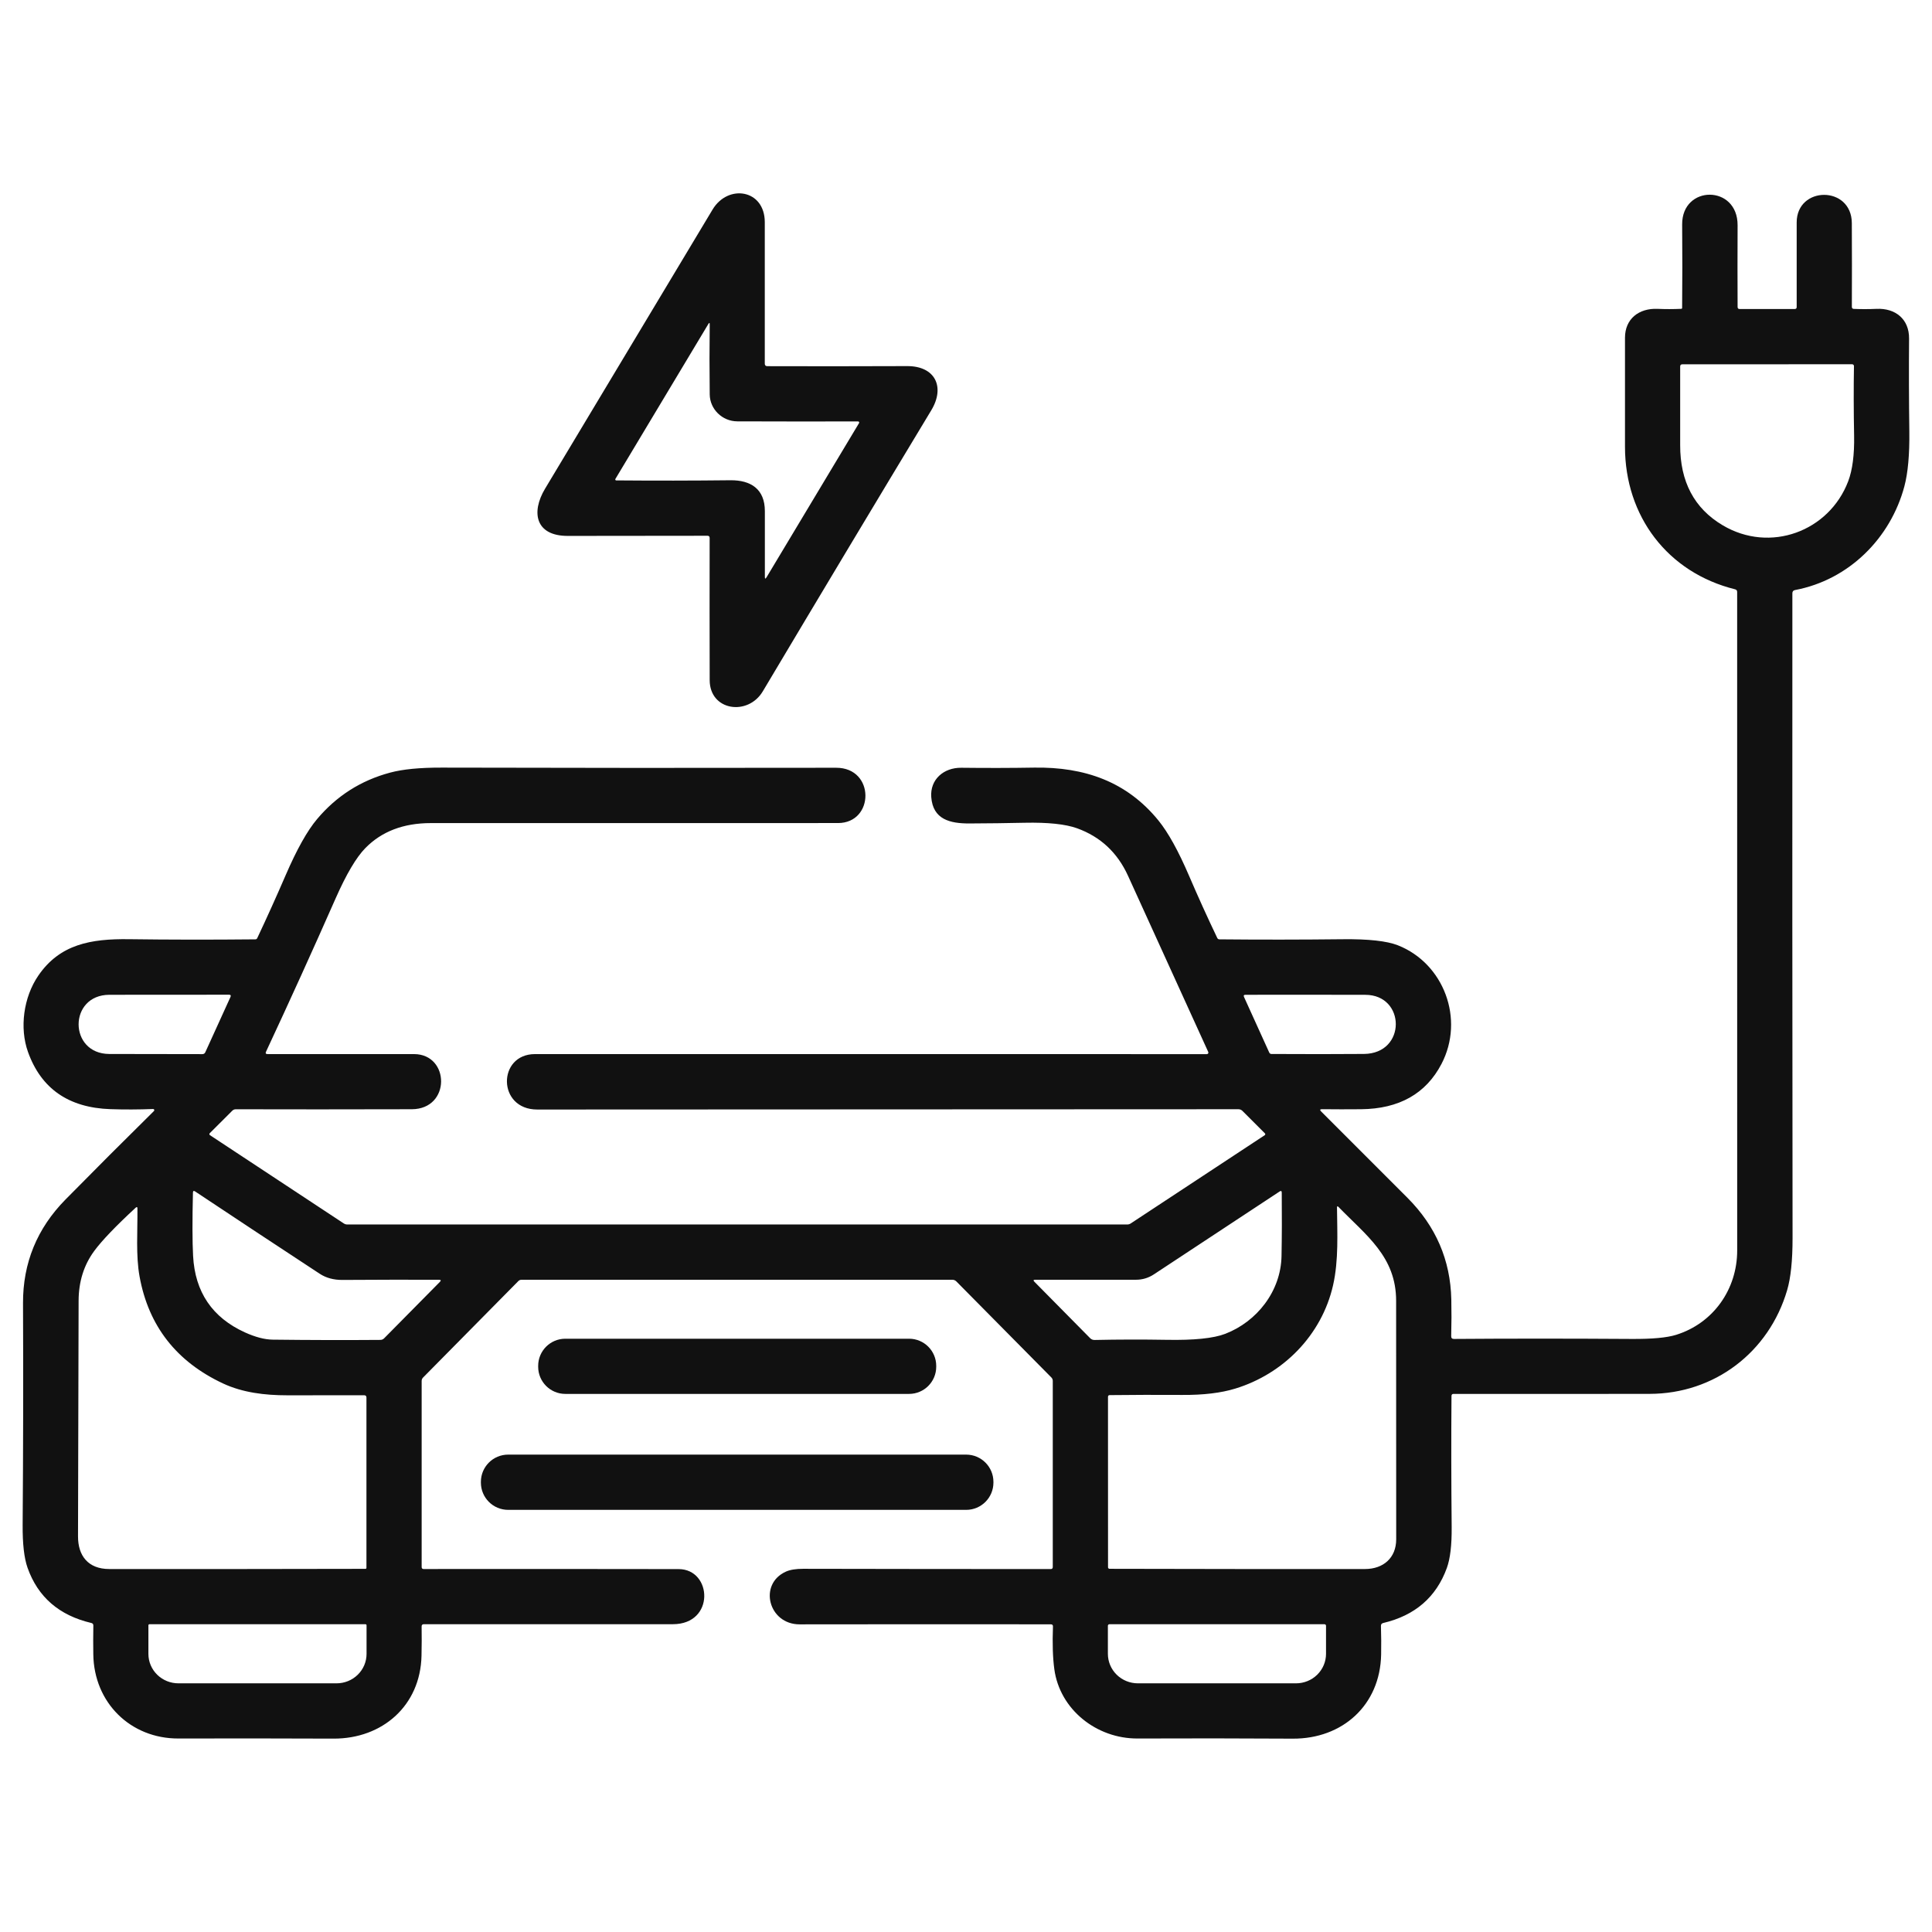
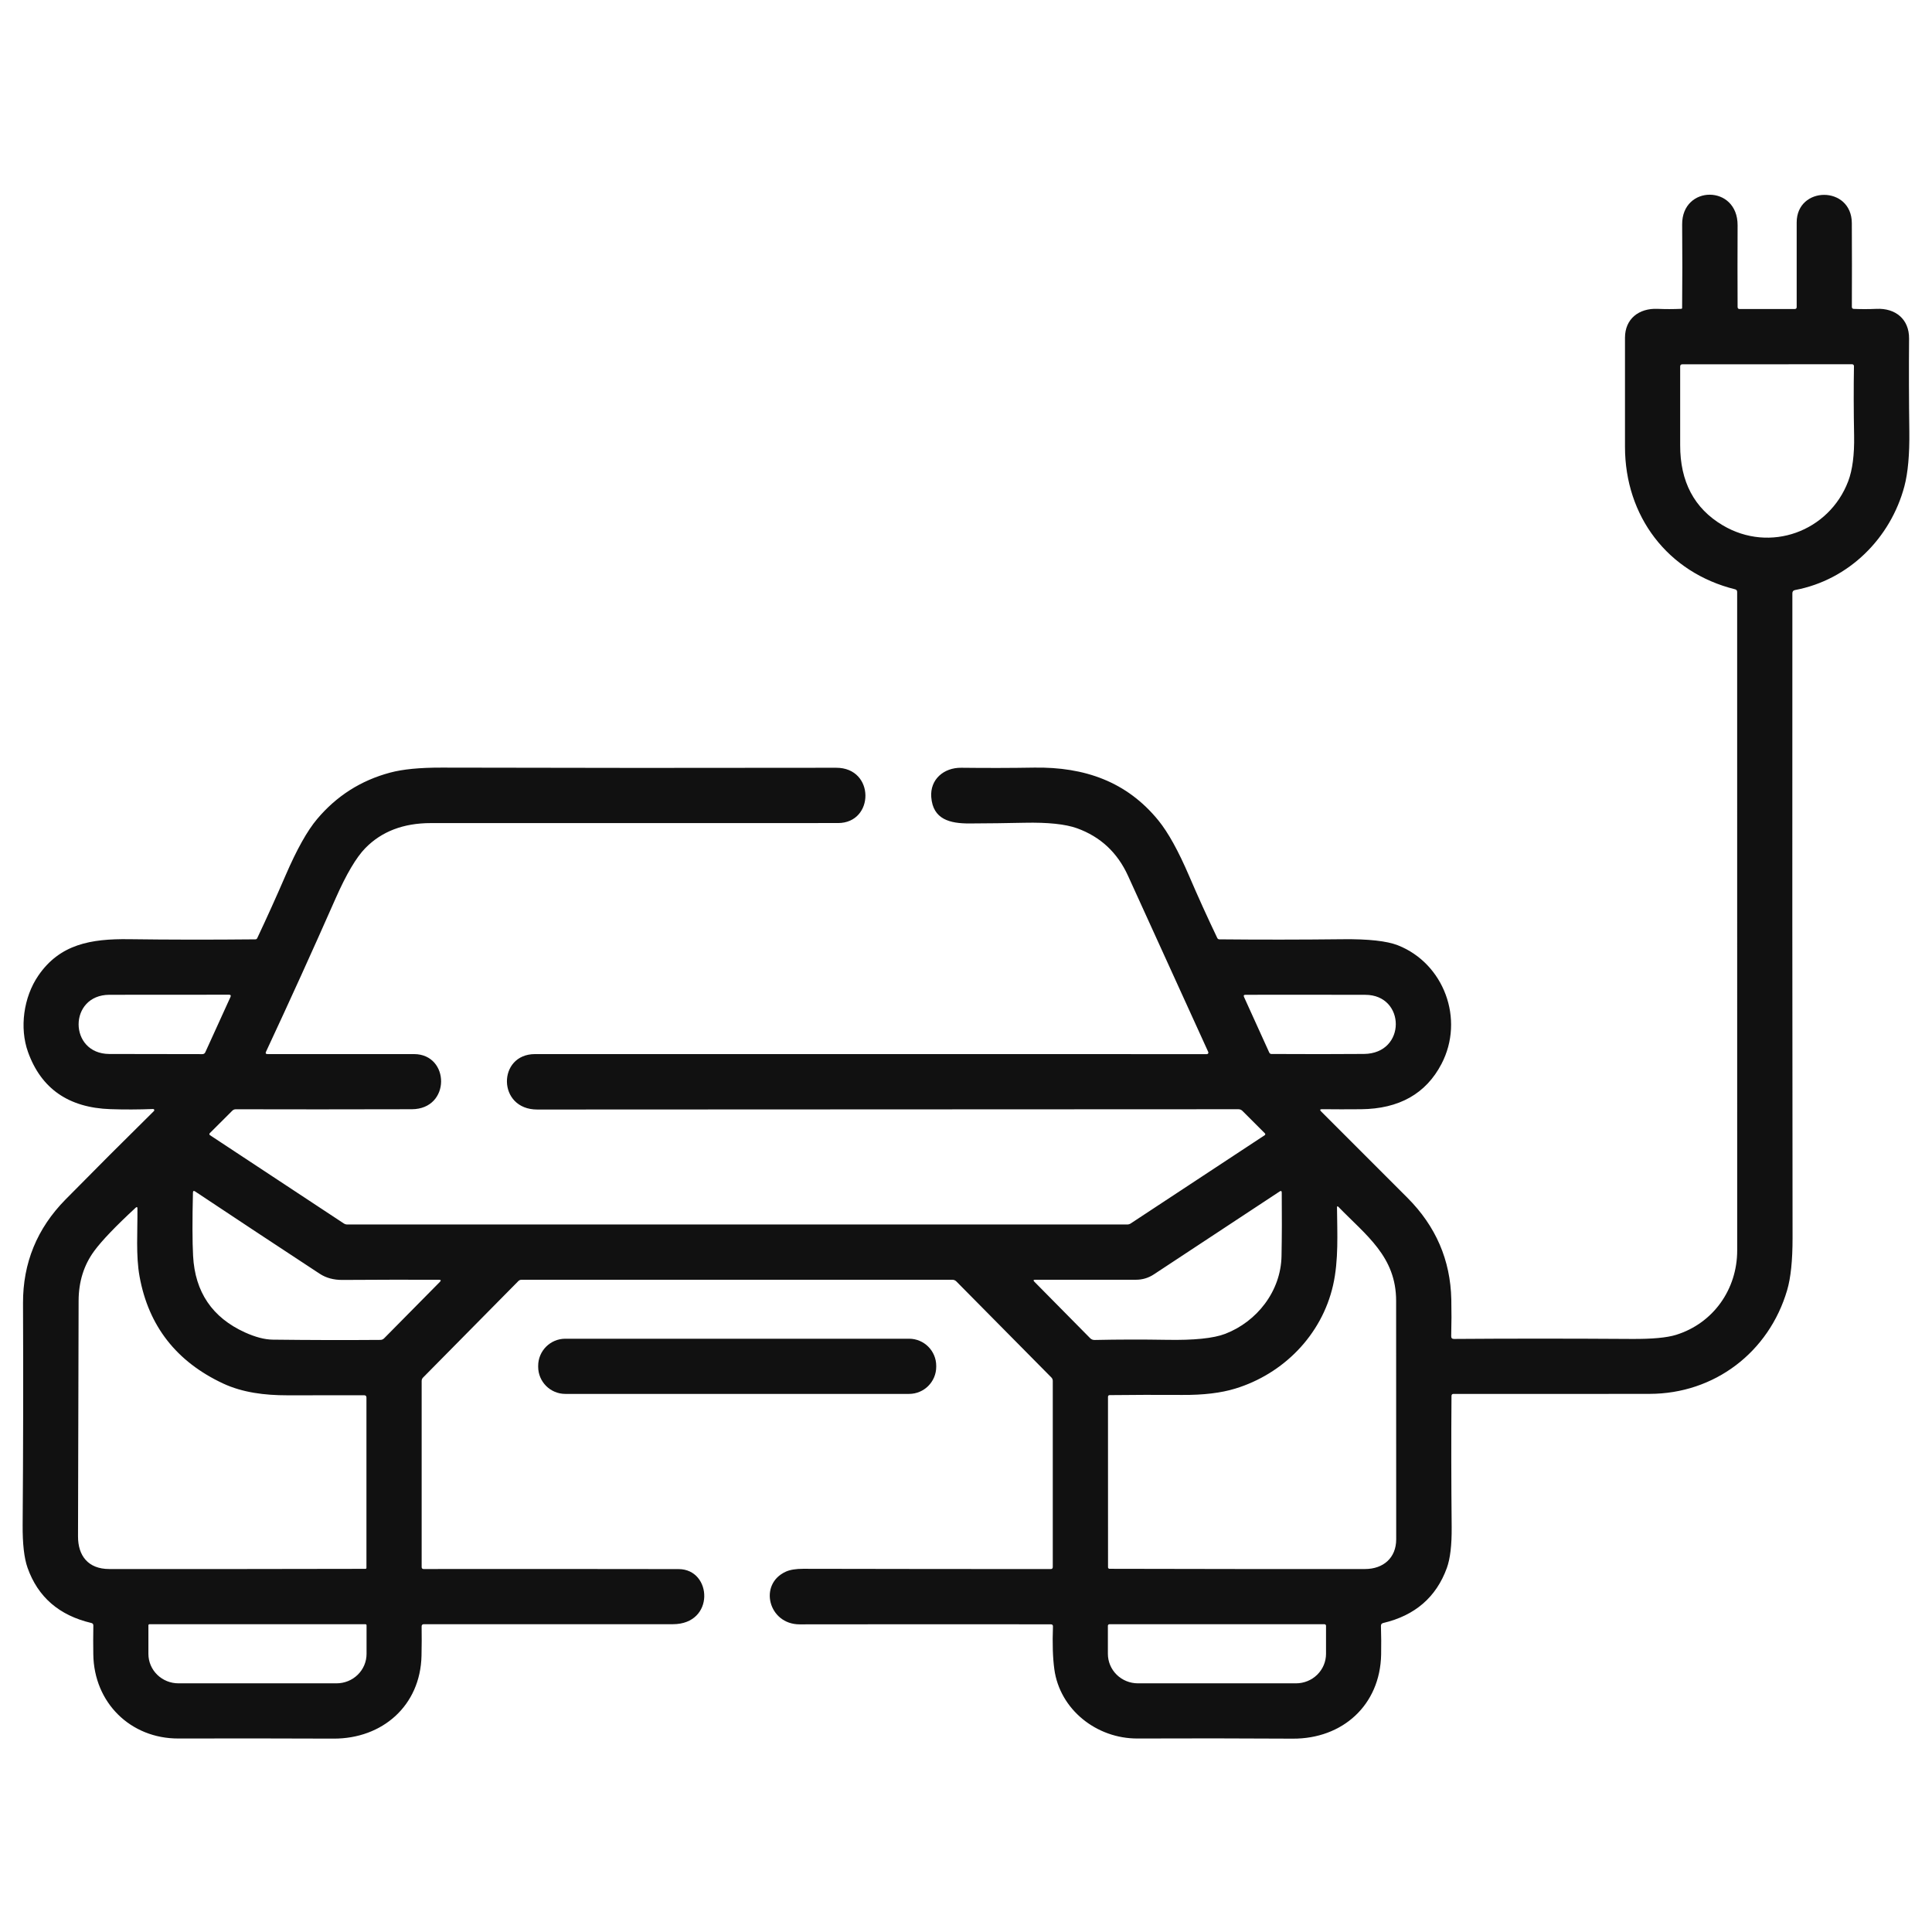
<svg xmlns="http://www.w3.org/2000/svg" width="512" height="512" viewBox="0 0 512 512" fill="none">
-   <path d="M203.35 97.04C214.167 97.079 226.512 97.073 240.387 97.021C247.845 96.982 250.52 102.556 246.801 108.725C231.982 133.28 217.098 158.108 202.15 183.209C198.225 189.808 188.092 188.412 188.073 180.242C188.04 168.43 188.037 155.869 188.063 142.56C188.063 142.176 187.871 141.984 187.487 141.984C175.239 141.978 162.916 141.991 150.519 142.023C141.85 142.053 140.708 135.746 144.447 129.509C159.122 105.058 173.921 80.396 188.844 55.523C192.934 48.709 202.667 50.163 202.677 58.89C202.696 71.256 202.696 83.748 202.677 96.367C202.677 96.816 202.901 97.04 203.35 97.04ZM195.404 111.664C191.382 111.654 188.131 108.413 188.083 104.537C188.005 98.166 188.005 91.98 188.083 85.98C188.089 85.492 187.965 85.456 187.712 85.873L163.082 126.931C163.06 126.97 163.048 127.013 163.048 127.057C163.048 127.101 163.059 127.145 163.081 127.183C163.103 127.221 163.134 127.254 163.172 127.276C163.21 127.299 163.253 127.311 163.297 127.312C173.534 127.397 183.618 127.384 193.549 127.273C198.967 127.214 202.696 129.606 202.696 135.444C202.69 141.223 202.69 147.031 202.696 152.869C202.696 153.429 202.843 153.471 203.136 152.996L227.658 112.122C227.683 112.078 227.697 112.027 227.697 111.976C227.697 111.925 227.683 111.874 227.658 111.83C227.632 111.785 227.595 111.748 227.55 111.722C227.506 111.697 227.455 111.683 227.404 111.683C216.978 111.709 206.311 111.703 195.404 111.664Z" fill="#111111" />
  <path d="M350.122 294.554C357.762 302.181 365.386 309.809 372.994 317.436C380.511 324.966 384.383 333.937 384.611 344.35C384.682 347.454 384.673 350.705 384.582 354.102C384.569 354.59 384.809 354.834 385.304 354.834C399.927 354.724 415.651 354.724 432.474 354.834C437.836 354.867 441.735 354.505 444.169 353.751C454.057 350.676 460.373 341.665 460.373 331.396C460.367 275.668 460.364 217.496 460.364 156.881C460.364 156.497 460.175 156.259 459.798 156.168C441.904 151.727 430.638 136.771 430.638 118.399C430.632 109.321 430.632 99.689 430.638 89.504C430.638 84.496 434.329 81.645 439.258 81.85C441.393 81.941 443.498 81.938 445.574 81.841C445.629 81.838 445.682 81.815 445.72 81.777C445.758 81.739 445.779 81.688 445.779 81.635C445.851 74.607 445.854 67.23 445.789 59.505C445.701 48.972 460.52 48.894 460.481 59.691C460.448 67.162 460.448 74.379 460.481 81.343C460.481 81.714 460.666 81.899 461.037 81.899L475.612 81.889C475.963 81.889 476.139 81.717 476.139 81.372C476.139 74.597 476.139 67.123 476.139 58.949C476.149 49.226 490.704 49.128 490.753 59.124C490.792 66.472 490.795 73.871 490.762 81.323C490.762 81.668 490.935 81.847 491.28 81.86C493.232 81.945 495.243 81.941 497.313 81.85C502.252 81.626 505.972 84.535 505.923 89.728C505.858 97.902 505.881 106.089 505.991 114.289C506.069 120.446 505.63 125.32 504.673 128.913C501.022 142.56 490.05 153.669 475.69 156.373C475.228 156.464 474.997 156.744 474.997 157.213C474.964 213.845 474.981 270.806 475.046 328.096C475.052 334.025 474.574 338.629 473.611 341.909C468.779 358.368 454.341 369.37 437.169 369.389C419.585 369.415 402.26 369.419 385.197 369.399C384.845 369.399 384.666 369.578 384.66 369.936C384.575 381.175 384.591 392.789 384.708 404.776C384.747 409.488 384.321 413.071 383.43 415.524C380.618 423.262 375.002 428.124 366.58 430.109C366.151 430.206 365.946 430.473 365.965 430.909C366.044 433.512 366.06 436.037 366.014 438.484C365.751 451.888 355.764 460.83 342.605 460.761C328.444 460.677 314.728 460.664 301.458 460.722C290.583 460.771 280.851 453.03 279.406 442.35C278.996 439.331 278.876 435.566 279.045 431.056C279.064 430.659 278.872 430.46 278.469 430.46C257.064 430.434 234.878 430.437 211.912 430.47C203.653 430.489 200.91 419.8 208.28 416.491C209.393 415.996 210.913 415.749 212.839 415.749C234.947 415.794 256.817 415.817 278.449 415.817C278.814 415.817 278.996 415.635 278.996 415.271V365.953C278.996 365.595 278.869 365.289 278.615 365.035L253.439 339.586C253.303 339.447 253.14 339.337 252.959 339.261C252.778 339.186 252.583 339.147 252.385 339.147H138.228C137.89 339.147 137.604 339.264 137.369 339.498L112.115 365.065C111.868 365.312 111.744 365.615 111.744 365.973V415.28C111.744 415.632 111.923 415.807 112.281 415.807C133.504 415.781 156.024 415.788 179.844 415.827C188.766 415.837 189.537 430.421 178.331 430.431C156.835 430.45 134.834 430.45 112.33 430.431C111.926 430.431 111.728 430.633 111.734 431.036C111.773 433.587 111.764 436.171 111.705 438.787C111.412 452.034 101.318 460.8 88.394 460.752C73.816 460.693 60.12 460.683 47.305 460.722C34.576 460.771 24.892 451.214 24.726 438.406C24.687 435.998 24.69 433.46 24.736 430.792C24.742 430.421 24.566 430.193 24.209 430.109C15.683 428.111 10.047 423.233 7.301 415.475C6.396 412.918 5.963 409.117 6.002 404.074C6.152 384.035 6.185 364.472 6.1 345.385C6.054 334.711 9.816 325.535 17.385 317.856C25.195 309.929 33.001 302.119 40.804 294.427C40.847 294.382 40.877 294.325 40.889 294.263C40.901 294.201 40.894 294.138 40.87 294.081C40.845 294.024 40.804 293.976 40.753 293.944C40.701 293.912 40.641 293.896 40.579 293.9C36.701 294.05 32.936 294.063 29.285 293.939C18.195 293.568 10.906 288.515 7.418 278.779C5.134 272.404 6.237 264.292 10.132 258.581C15.833 250.225 24.062 248.761 34.175 248.897C44.738 249.04 55.909 249.053 67.688 248.936C67.791 248.936 67.89 248.906 67.975 248.85C68.06 248.795 68.127 248.716 68.167 248.624C70.672 243.32 73.188 237.749 75.713 231.911C78.661 225.091 81.436 220.138 84.04 217.054C89.2 210.923 95.647 206.823 103.378 204.754C106.736 203.849 111.302 203.406 117.074 203.426C151.436 203.517 186.274 203.53 221.586 203.465C231.934 203.445 231.768 218.118 222.074 218.118C184.809 218.131 148.843 218.134 114.175 218.127C106.925 218.127 101.139 220.337 96.818 224.756C94.404 227.222 91.778 231.667 88.94 238.091C82.914 251.751 76.767 265.291 70.5 278.71C70.305 279.133 70.441 279.345 70.91 279.345C84.765 279.338 97.703 279.338 109.723 279.345C119.251 279.355 119.524 293.929 109.118 293.958C91.82 294.004 76.276 294.007 62.485 293.968C62.121 293.968 61.808 294.098 61.548 294.359L55.584 300.314C55.548 300.349 55.521 300.392 55.504 300.439C55.488 300.486 55.482 300.537 55.487 300.586C55.493 300.636 55.51 300.684 55.537 300.726C55.563 300.769 55.599 300.804 55.642 300.831L91.117 324.23C91.397 324.413 91.706 324.504 92.044 324.504H298.725C299.063 324.504 299.376 324.409 299.662 324.221L335.176 300.831C335.213 300.805 335.243 300.772 335.266 300.734C335.288 300.695 335.303 300.652 335.307 300.608C335.312 300.563 335.307 300.518 335.293 300.476C335.278 300.434 335.255 300.395 335.225 300.362L329.26 294.398C328.961 294.105 328.603 293.958 328.187 293.958C264.584 293.971 202.651 293.998 142.387 294.037C131.727 294.046 131.795 279.345 141.782 279.345C203.595 279.345 262.944 279.348 319.83 279.355C319.898 279.356 319.965 279.34 320.024 279.308C320.084 279.276 320.135 279.23 320.172 279.174C320.209 279.117 320.231 279.052 320.236 278.985C320.241 278.917 320.229 278.85 320.201 278.788C312.802 262.492 305.705 246.909 298.91 232.038C296.112 225.921 291.621 221.743 285.439 219.504C282.367 218.398 277.72 217.909 271.499 218.04C266.761 218.144 261.922 218.206 256.983 218.225C251.731 218.254 247.24 217.161 246.791 211.236C246.45 206.55 250.101 203.416 254.747 203.465C261.483 203.543 267.929 203.53 274.086 203.426C287.391 203.221 298.608 207.116 307.003 217.444C309.587 220.627 312.297 225.527 315.135 232.146C317.458 237.56 319.941 243.034 322.583 248.565C322.7 248.813 322.896 248.936 323.169 248.936C333.875 249.04 344.762 249.031 355.832 248.907C362.666 248.829 367.544 249.366 370.466 250.518C382.61 255.311 388.213 270.061 382.004 281.961C377.878 289.855 370.778 293.854 360.704 293.958C357.131 293.991 353.688 293.988 350.376 293.949C349.796 293.942 349.712 294.144 350.122 294.554ZM456.527 139.202C469.081 146.66 484.739 140.852 489.796 127.527C490.928 124.533 491.449 120.514 491.358 115.471C491.234 108.904 491.221 102.754 491.319 97.02C491.32 96.957 491.309 96.894 491.285 96.834C491.262 96.775 491.227 96.721 491.182 96.676C491.138 96.63 491.085 96.594 491.026 96.57C490.967 96.545 490.904 96.532 490.841 96.532L445.857 96.542C445.46 96.542 445.262 96.737 445.262 97.128C445.275 104.124 445.275 111.065 445.262 117.95C445.242 127.653 448.998 134.737 456.527 139.202ZM54.412 278.847L61.07 264.224C61.258 263.814 61.128 263.608 60.679 263.608C49.284 263.615 38.728 263.622 29.011 263.628C18.098 263.638 18.137 279.267 28.963 279.316C36.219 279.342 44.439 279.355 53.621 279.355C53.999 279.355 54.262 279.185 54.412 278.847ZM329.69 264.233L336.367 278.945C336.416 279.055 336.496 279.149 336.596 279.215C336.697 279.281 336.814 279.316 336.933 279.316C346.09 279.368 354.267 279.364 361.465 279.306C372.76 279.208 372.545 263.657 361.836 263.638C351.091 263.612 340.503 263.608 330.071 263.628C329.628 263.628 329.501 263.83 329.69 264.233ZM64.906 353.097C67.685 354.353 70.135 354.994 72.257 355.02C81.869 355.137 91.377 355.16 100.781 355.088C101.185 355.088 101.53 354.942 101.816 354.649L116.557 339.732C116.941 339.348 116.859 339.153 116.313 339.147C108.243 339.121 99.717 339.137 90.736 339.195C88.413 339.208 86.409 338.662 84.723 337.555C73.256 330.032 62.251 322.763 51.708 315.747C51.337 315.5 51.145 315.601 51.132 316.05C50.956 323.417 50.969 329.01 51.171 332.831C51.679 342.41 56.257 349.166 64.906 353.097ZM324.702 353.477C333.097 350.246 339.442 342.192 339.618 332.87C339.715 327.598 339.735 321.995 339.676 316.06C339.67 315.611 339.481 315.51 339.11 315.757C327.695 323.28 316.593 330.598 305.802 337.712C304.358 338.668 302.763 339.147 301.019 339.147C292.155 339.134 283.262 339.134 274.34 339.147C273.851 339.147 273.78 339.322 274.125 339.674L288.895 354.629C289.227 354.961 289.627 355.121 290.095 355.107C296.389 354.971 302.76 354.958 309.209 355.068C316.446 355.199 321.61 354.668 324.702 353.477ZM59.156 366.656C46.765 360.87 39.375 351.417 36.987 338.297C35.972 332.723 36.479 326.29 36.421 320.286C36.421 319.844 36.258 319.772 35.933 320.072C30.635 324.972 26.981 328.789 24.97 331.523C22.224 335.252 20.844 339.658 20.831 344.74C20.766 364.466 20.714 385.272 20.675 407.158C20.665 412.283 23.359 415.798 28.924 415.807C51.318 415.827 73.962 415.811 96.857 415.759C96.924 415.759 96.989 415.732 97.037 415.684C97.084 415.637 97.111 415.572 97.111 415.505V370.365C97.111 369.962 96.912 369.76 96.515 369.76C89.793 369.76 82.976 369.763 76.064 369.77C70.207 369.77 64.311 369.057 59.156 366.656ZM353.275 340.611C350.258 353.877 340.028 364.128 327.357 367.993C323.582 369.152 318.906 369.711 313.329 369.672C306.522 369.633 300.111 369.65 294.098 369.721C293.785 369.721 293.629 369.881 293.629 370.199L293.639 415.349C293.639 415.455 293.681 415.557 293.756 415.632C293.831 415.707 293.933 415.749 294.039 415.749C316.524 415.807 339.097 415.827 361.758 415.807C366.58 415.798 370.017 412.869 370.007 407.91C369.987 385.946 369.981 364.882 369.987 344.721C369.987 332.997 362.022 327.383 354.71 319.847C354.45 319.58 354.319 319.632 354.319 320.003C354.378 326.71 354.788 333.983 353.275 340.611ZM96.867 430.441H39.603C39.531 430.441 39.461 430.469 39.41 430.521C39.359 430.572 39.33 430.641 39.33 430.714V438.309C39.33 440.375 40.167 442.356 41.657 443.817C43.147 445.278 45.169 446.099 47.276 446.099H89.194C91.301 446.099 93.323 445.278 94.813 443.817C96.303 442.356 97.14 440.375 97.14 438.309V430.714C97.14 430.641 97.111 430.572 97.06 430.521C97.009 430.469 96.939 430.441 96.867 430.441ZM351.01 430.441H294C293.894 430.441 293.792 430.483 293.717 430.558C293.642 430.633 293.6 430.735 293.6 430.841V438.28C293.6 440.353 294.437 442.342 295.927 443.809C297.418 445.275 299.439 446.099 301.546 446.099H343.464C345.572 446.099 347.593 445.275 349.083 443.809C350.573 442.342 351.41 440.353 351.41 438.28V430.841C351.41 430.788 351.4 430.736 351.38 430.688C351.36 430.639 351.33 430.595 351.293 430.558C351.256 430.521 351.212 430.491 351.163 430.471C351.115 430.451 351.063 430.441 351.01 430.441Z" fill="#111111" />
  <path d="M240.914 354.775H149.815C145.842 354.775 142.621 357.997 142.621 361.97V362.204C142.621 366.178 145.842 369.399 149.815 369.399H240.914C244.888 369.399 248.109 366.178 248.109 362.204V361.97C248.109 357.997 244.888 354.775 240.914 354.775Z" fill="#111111" />
-   <path d="M256.045 385.487H134.665C130.675 385.487 127.441 388.721 127.441 392.711V392.906C127.441 396.896 130.675 400.13 134.665 400.13H256.045C260.035 400.13 263.269 396.896 263.269 392.906V392.711C263.269 388.721 260.035 385.487 256.045 385.487Z" fill="#111111" />
</svg>